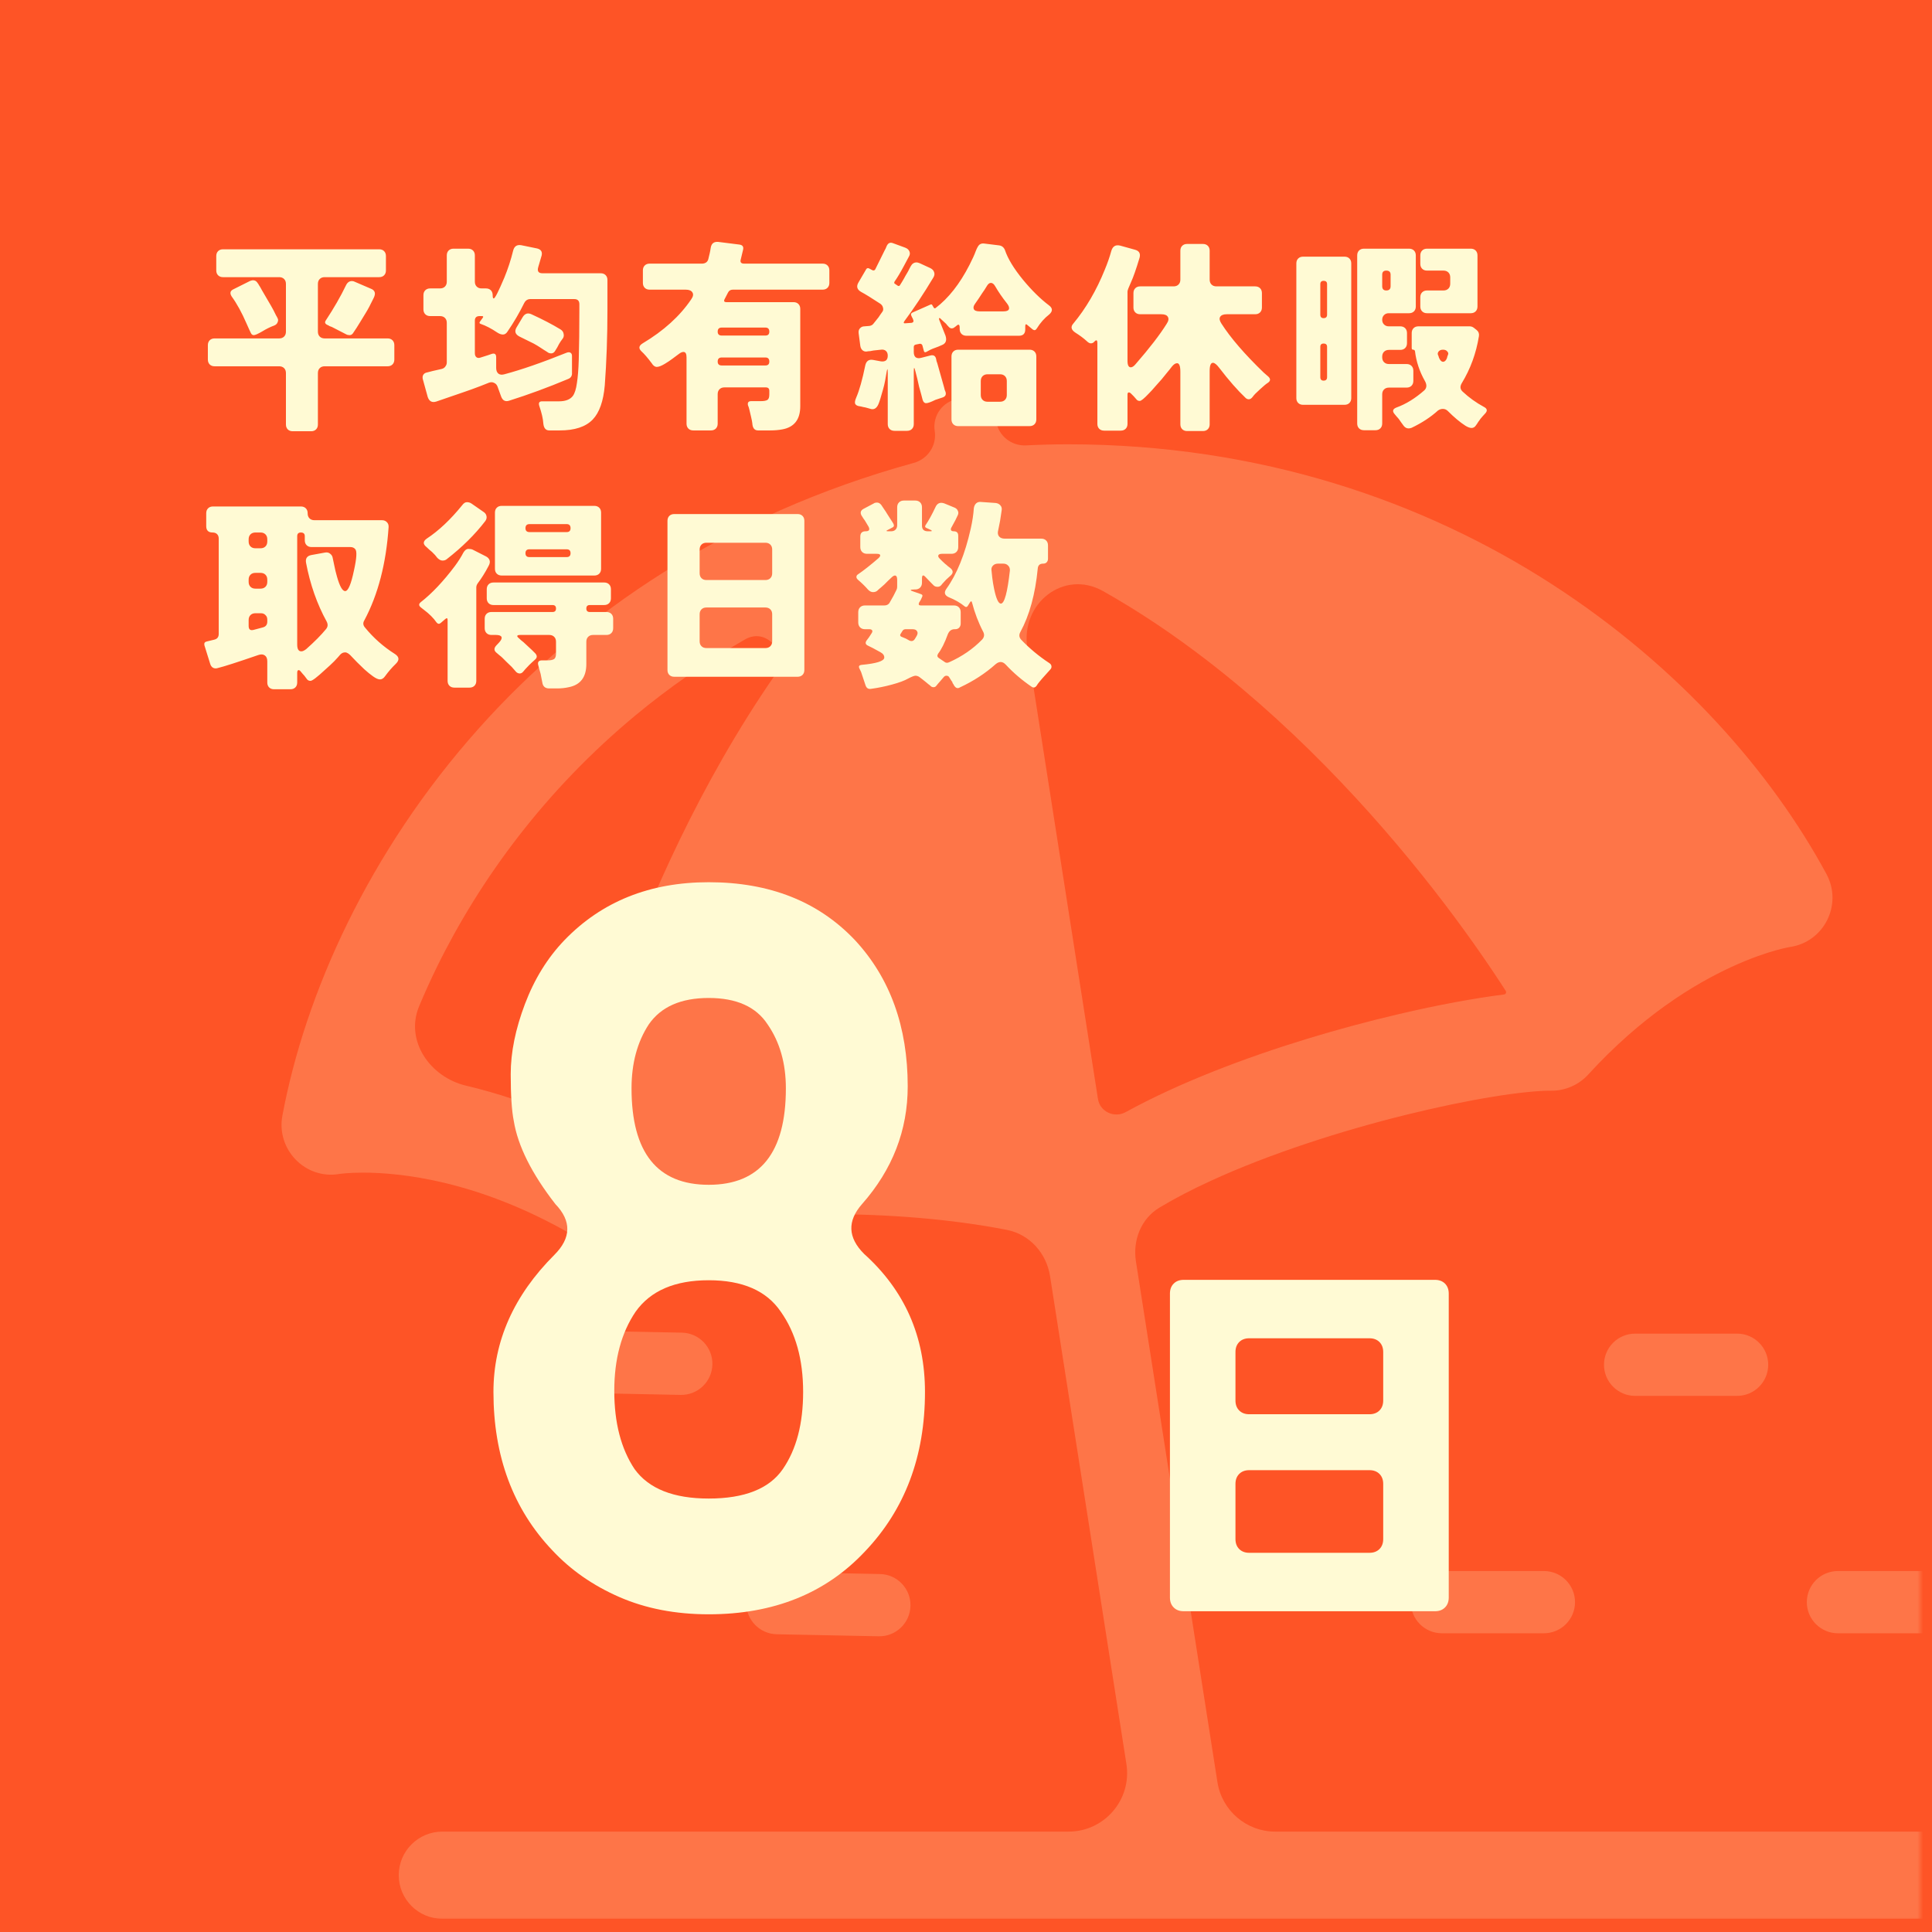
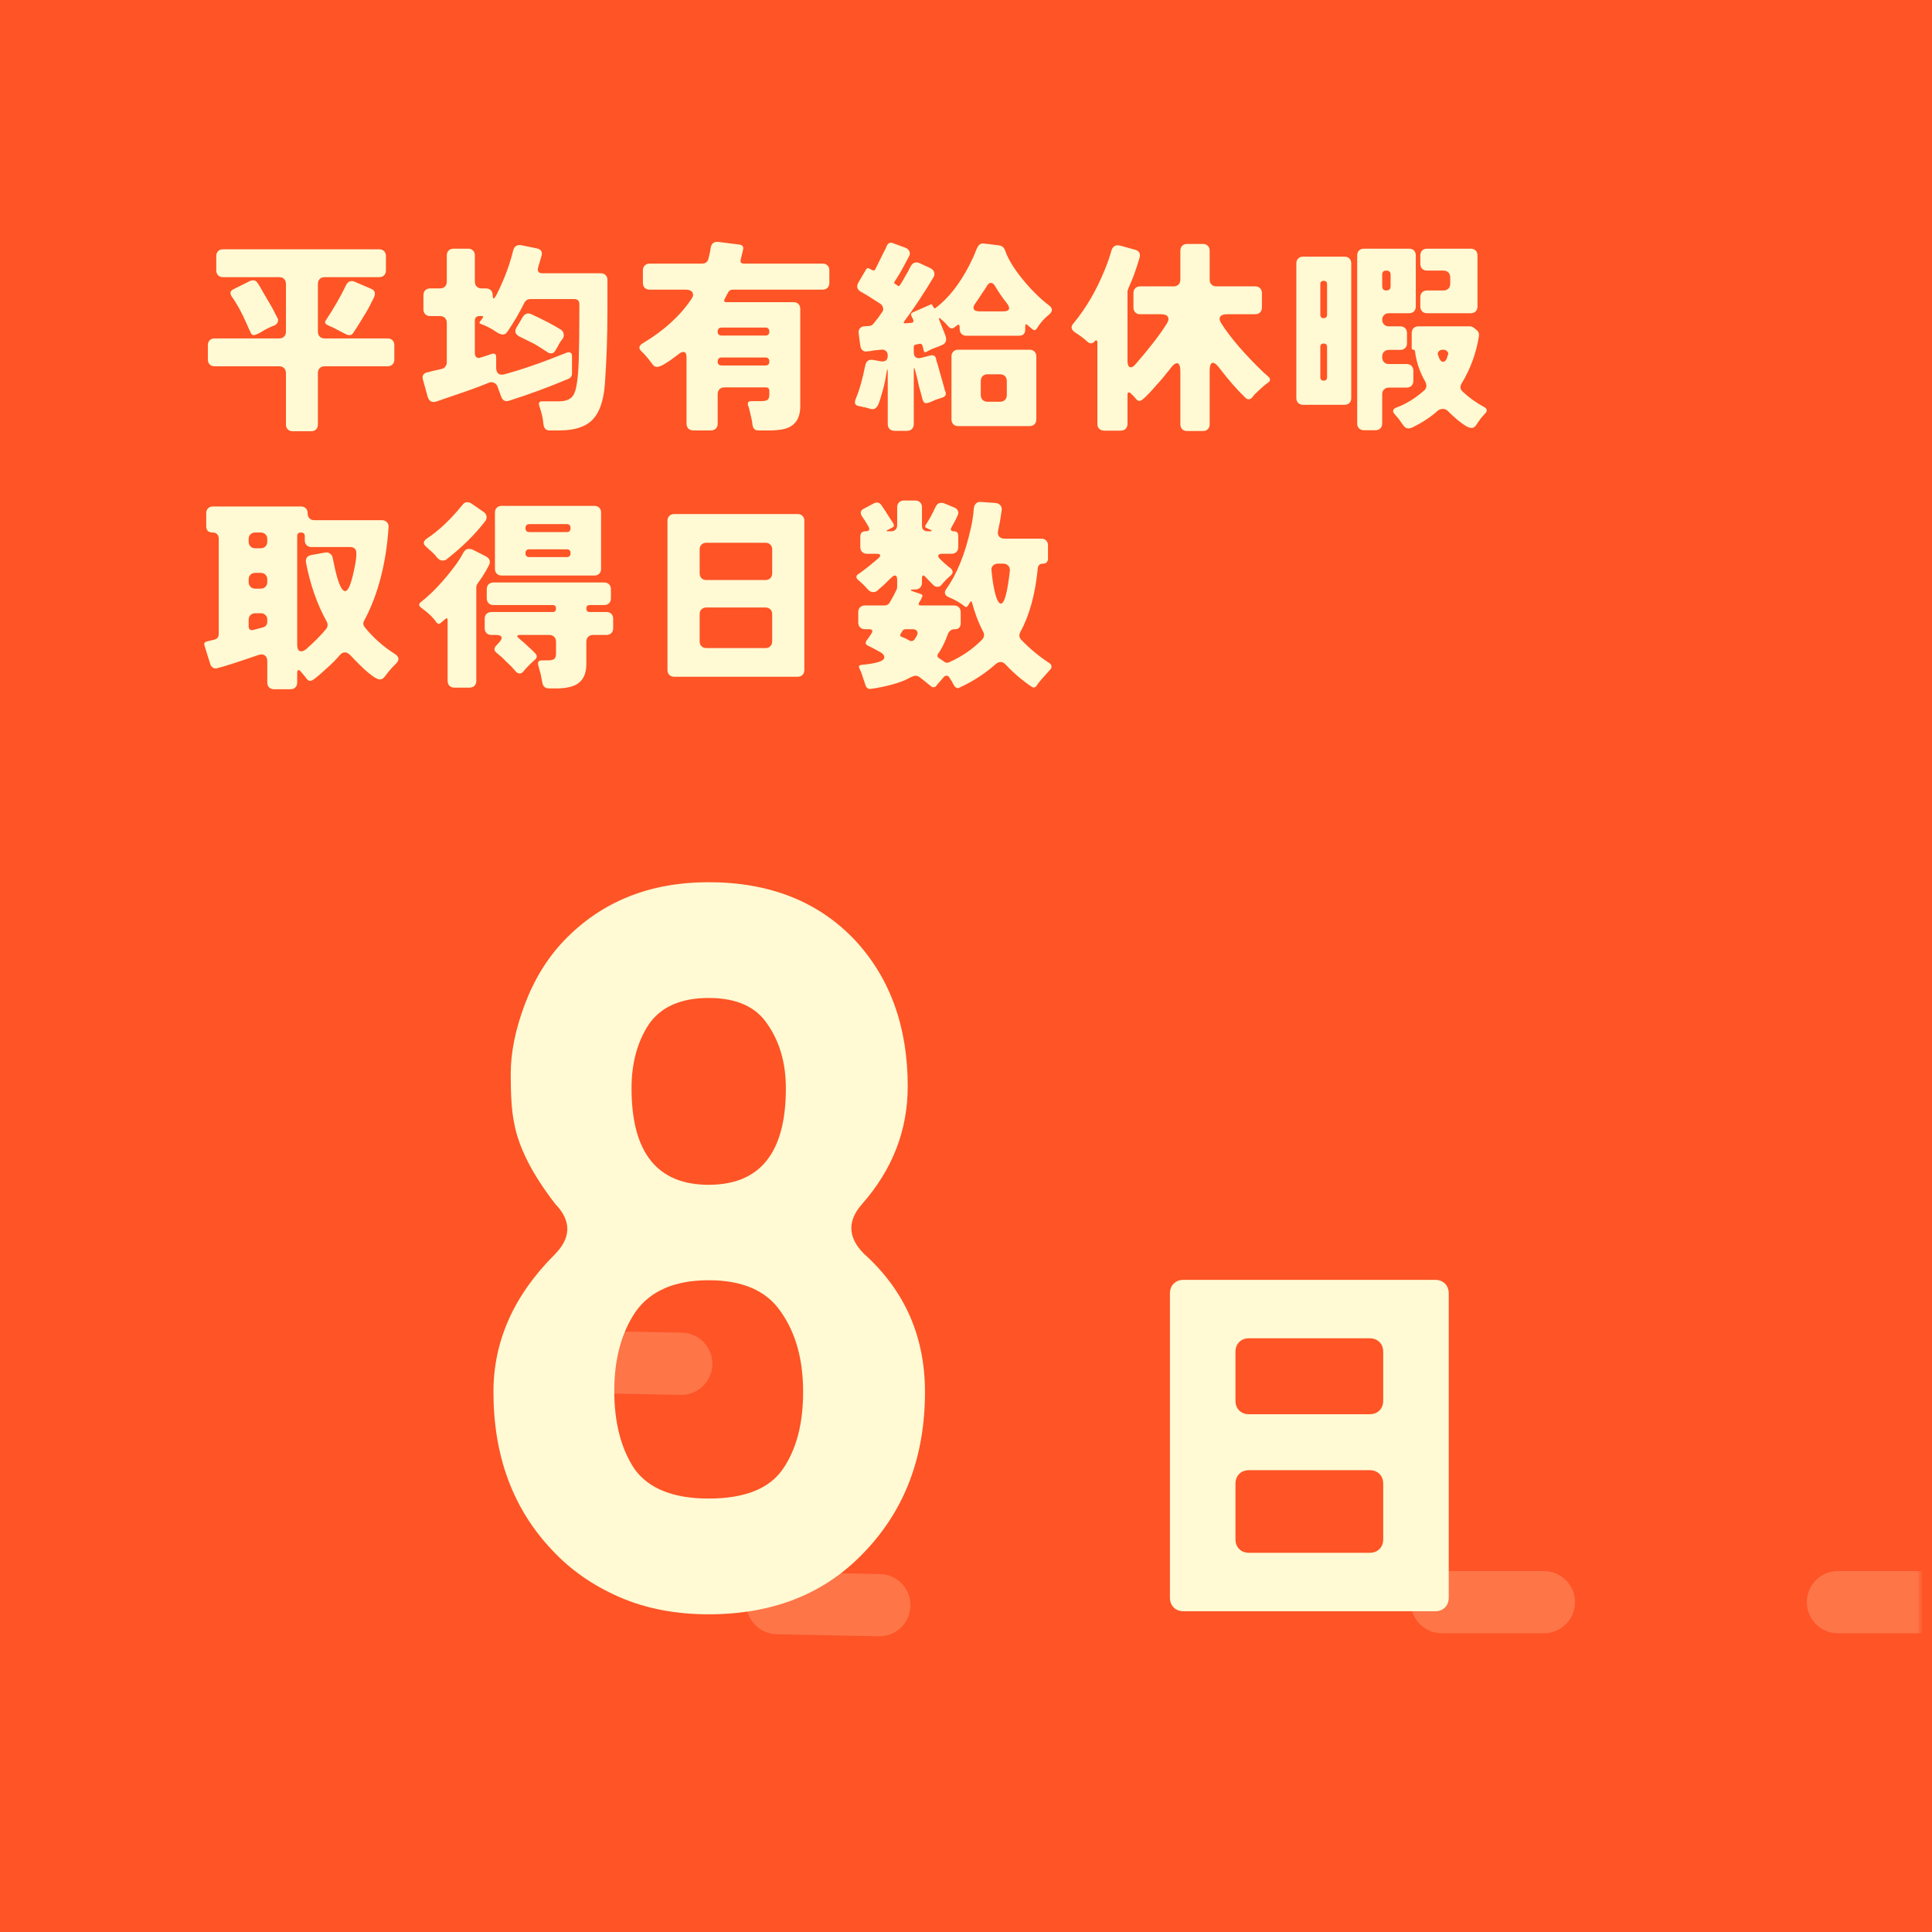
<svg xmlns="http://www.w3.org/2000/svg" width="330" height="330" viewBox="0 0 330 330" fill="none">
  <rect x="0" y="0" width="330" height="330" fill="#333333" stroke="none" />
  <rect x="1" y="1" width="328" height="328" fill="#FE5426" stroke="#FE5426" stroke-width="2" />
  <mask id="mask0_197_568" style="mask-type:alpha" maskUnits="userSpaceOnUse" x="2" y="2" width="326" height="326">
    <rect x="3" y="3" width="324" height="324" fill="#F7EBE0" stroke="#FE5426" stroke-width="2" />
  </mask>
  <g mask="url(#mask0_197_568)">
    <g opacity="0.2">
-       <path d="M194.026 215.459C193.459 211.837 194.899 208.154 198.042 206.267C200.665 204.693 203.674 203.122 206.931 201.641C216.936 197.047 229.209 193.124 240.118 190.428C245.572 189.081 250.701 188.026 255.012 187.329C259.301 186.621 262.857 186.291 264.745 186.301H264.798C267.256 186.361 269.621 185.353 271.28 183.538C280.373 173.594 289.257 168.15 295.75 165.161C298.991 163.666 301.634 162.79 303.386 162.303C304.267 162.062 304.918 161.915 305.316 161.836C305.505 161.794 305.641 161.773 305.704 161.757C311.556 160.936 314.78 154.504 311.977 149.302C302.683 132.09 286.919 113.902 265.113 99.81C243.316 85.734 215.384 75.88 182.354 75.89C180.011 75.89 177.635 75.959 175.234 76.075C172.745 76.194 170.544 74.442 170.161 71.98C169.753 69.355 167.293 67.56 164.669 67.971L163.653 68.13C161.035 68.54 159.245 70.996 159.657 73.613C160.043 76.071 158.48 78.409 156.082 79.068C123.845 87.931 99.289 104.834 81.861 124.328C72.347 134.958 64.922 146.344 59.373 157.645C53.836 168.947 50.174 180.17 48.234 190.565C47.157 196.358 52.171 201.521 57.977 200.519C58.02 200.514 59.467 200.293 62.026 200.293C68.373 200.304 81.452 201.594 97.447 210.735C99.544 211.929 102.059 212.183 104.349 211.422C105.629 210.997 107.632 210.483 110.087 210.006C117.502 208.548 129.009 207.378 141.344 207.389C151.5 207.376 162.299 208.18 171.981 210.073C175.876 210.835 178.745 214.059 179.358 217.98L192.4 301.307C193.349 307.373 188.66 312.854 182.52 312.854H75.552C71.442 312.854 68.111 316.185 68.111 320.295C68.111 324.405 71.442 327.737 75.552 327.737H328.606C332.716 327.737 336.047 324.405 336.047 320.295C336.047 316.185 332.716 312.854 328.606 312.854H217.826C212.9 312.854 208.708 309.266 207.946 304.4L194.026 215.459ZM132.302 115.402C119.622 133.783 110.789 153.749 105.042 170.017C102.157 178.156 100.059 185.368 98.644 191.021C98.502 191.558 97.921 191.843 97.417 191.612C90.97 188.655 84.962 186.707 79.618 185.444C73.426 183.981 69.136 177.742 71.59 171.871C72.522 169.64 73.54 167.391 74.645 165.135C81.977 150.194 93.127 134.964 108.576 122.162C114.217 117.489 120.429 113.134 127.251 109.22C131.079 107.025 134.814 111.774 132.302 115.402ZM192.278 189.957C190.34 191.027 187.882 189.9 187.539 187.712L175.477 110.655C174.286 103.052 181.72 97.19 188.423 100.97C194.587 104.446 200.503 108.435 206.112 112.759C222.779 125.587 236.761 141.257 246.788 154.441C250.971 159.947 254.471 165.019 257.192 169.25C257.354 169.502 257.196 169.829 256.9 169.865C251.792 170.51 245.645 171.643 238.932 173.217C228.874 175.571 217.619 178.896 207.151 183.055C201.917 185.137 196.892 187.429 192.278 189.957Z" fill="#FFFAD4" />
      <path d="M263.708 268.344H246.292C243.356 268.344 240.977 270.724 240.977 273.659C240.977 276.595 243.356 278.975 246.292 278.975H263.708C266.644 278.975 269.024 276.595 269.024 273.659C269.024 270.724 266.644 268.344 263.708 268.344Z" fill="#FFFAD4" />
      <path d="M331.351 268.344H313.935C310.999 268.344 308.619 270.724 308.619 273.659C308.619 276.595 310.999 278.975 313.935 278.975H331.351C334.287 278.975 336.667 276.595 336.667 273.659C336.667 270.724 334.287 268.344 331.351 268.344Z" fill="#FFFAD4" />
-       <path d="M296.707 227.795H279.291C276.355 227.795 273.976 230.175 273.976 233.11C273.976 236.046 276.355 238.425 279.291 238.425H296.707C299.643 238.425 302.023 236.046 302.023 233.11C302.023 230.175 299.643 227.795 296.707 227.795Z" fill="#FFFAD4" />
      <path d="M132.892 268.509C129.954 268.45 127.526 270.784 127.468 273.721C127.41 276.658 129.743 279.085 132.68 279.143L150.094 279.489C153.03 279.547 155.457 277.214 155.515 274.278C155.573 271.342 153.241 268.916 150.306 268.857L132.892 268.509Z" fill="#FFFAD4" />
      <path d="M99.06 227.283C96.125 227.225 93.698 229.557 93.64 232.493C93.582 235.428 95.915 237.855 98.85 237.913L116.262 238.258C119.195 238.317 121.621 235.987 121.682 233.053C121.743 230.116 119.41 227.686 116.472 227.628L99.06 227.283Z" fill="#FFFAD4" />
    </g>
  </g>
  <path d="M48.84 72.505V63.72C48.84 63.37 48.735 63.09 48.525 62.88C48.315 62.67 48.035 62.565 47.685 62.565H36.66C36.31 62.565 36.03 62.46 35.82 62.25C35.61 62.04 35.505 61.76 35.505 61.41V58.96C35.505 58.61 35.61 58.33 35.82 58.12C36.03 57.91 36.31 57.805 36.66 57.805H47.685C48.035 57.805 48.315 57.7 48.525 57.49C48.735 57.28 48.84 57 48.84 56.65V48.495C48.84 48.145 48.735 47.865 48.525 47.655C48.315 47.445 48.035 47.34 47.685 47.34H38.095C37.745 47.34 37.465 47.235 37.255 47.025C37.045 46.815 36.94 46.535 36.94 46.185V43.735C36.94 43.385 37.045 43.105 37.255 42.895C37.465 42.685 37.745 42.58 38.095 42.58H64.765C65.115 42.58 65.395 42.685 65.605 42.895C65.815 43.105 65.92 43.385 65.92 43.735V46.185C65.92 46.535 65.815 46.815 65.605 47.025C65.395 47.235 65.115 47.34 64.765 47.34H55.455C55.105 47.34 54.825 47.445 54.615 47.655C54.405 47.865 54.3 48.145 54.3 48.495V56.65C54.3 57 54.405 57.28 54.615 57.49C54.825 57.7 55.105 57.805 55.455 57.805H66.2C66.55 57.805 66.83 57.91 67.04 58.12C67.25 58.33 67.355 58.61 67.355 58.96V61.41C67.355 61.76 67.25 62.04 67.04 62.25C66.83 62.46 66.55 62.565 66.2 62.565H55.455C55.105 62.565 54.825 62.67 54.615 62.88C54.405 63.09 54.3 63.37 54.3 63.72V72.505C54.3 72.855 54.195 73.135 53.985 73.345C53.775 73.555 53.495 73.66 53.145 73.66H49.995C49.645 73.66 49.365 73.555 49.155 73.345C48.945 73.135 48.84 72.855 48.84 72.505ZM46.845 55.6C46.192 55.833 45.503 56.172 44.78 56.615C44.057 57.035 43.578 57.245 43.345 57.245C43.135 57.245 42.972 57.128 42.855 56.895C42.738 56.638 42.645 56.44 42.575 56.3C42.505 56.16 42.353 55.822 42.12 55.285C41.303 53.395 40.452 51.843 39.565 50.63C39.215 50.07 39.32 49.662 39.88 49.405L42.68 48.005C43.263 47.748 43.707 47.865 44.01 48.355C44.103 48.472 44.185 48.6 44.255 48.74C44.348 48.857 44.512 49.137 44.745 49.58C45.002 50 45.328 50.56 45.725 51.26C46.145 51.96 46.472 52.532 46.705 52.975C46.938 53.418 47.09 53.722 47.16 53.885C47.253 54.025 47.347 54.2 47.44 54.41C47.533 54.597 47.522 54.818 47.405 55.075C47.312 55.308 47.125 55.483 46.845 55.6ZM59.13 57.105L56.68 55.845C56.54 55.798 56.412 55.752 56.295 55.705C56.202 55.635 56.097 55.577 55.98 55.53C55.537 55.343 55.42 55.087 55.63 54.76C57.03 52.637 58.185 50.63 59.095 48.74C59.328 48.25 59.667 48.005 60.11 48.005C60.297 48.005 60.472 48.052 60.635 48.145L63.4 49.335C63.703 49.452 63.902 49.638 63.995 49.895C64.088 50.152 64.03 50.49 63.82 50.91C63.283 52.03 62.817 52.905 62.42 53.535C62.047 54.142 61.755 54.62 61.545 54.97C61.335 55.32 61.125 55.658 60.915 55.985L60.355 56.825C60.192 57.105 59.982 57.245 59.725 57.245C59.492 57.245 59.293 57.198 59.13 57.105ZM93.815 73.52C93.208 73.52 92.87 73.112 92.8 72.295C92.753 71.525 92.52 70.522 92.1 69.285C91.96 68.795 92.123 68.55 92.59 68.55H95.46C96.58 68.55 97.373 68.247 97.84 67.64C98.167 67.197 98.4 66.462 98.54 65.435C98.703 64.385 98.808 63.067 98.855 61.48C98.925 59.1 98.96 56.23 98.96 52.87V51.96C98.96 51.377 98.668 51.085 98.085 51.085H90.595C90.128 51.085 89.778 51.307 89.545 51.75C88.705 53.453 87.748 55.087 86.675 56.65C86.465 56.977 86.208 57.14 85.905 57.14C85.602 57.14 85.275 57.023 84.925 56.79C83.922 56.113 82.977 55.623 82.09 55.32C81.88 55.25 81.845 55.122 81.985 54.935L82.44 54.305C82.603 54.095 82.557 53.99 82.3 53.99H81.915C81.378 53.99 81.11 54.247 81.11 54.76V60.325C81.11 60.652 81.203 60.885 81.39 61.025C81.577 61.165 81.822 61.177 82.125 61.06C83.105 60.757 83.712 60.558 83.945 60.465C84.482 60.278 84.75 60.465 84.75 61.025V62.845C84.75 63.288 84.878 63.615 85.135 63.825C85.392 64.012 85.73 64.047 86.15 63.93C89.043 63.16 92.578 61.935 96.755 60.255C97.058 60.138 97.292 60.138 97.455 60.255C97.642 60.372 97.723 60.593 97.7 60.92V62.845C97.7 63.102 97.7 63.358 97.7 63.615C97.747 64.175 97.525 64.548 97.035 64.735C93.582 66.182 90.222 67.418 86.955 68.445C86.302 68.655 85.847 68.41 85.59 67.71L84.995 66.065C84.878 65.738 84.68 65.517 84.4 65.4C84.143 65.26 83.852 65.248 83.525 65.365L82.02 65.96C81.53 66.147 81.028 66.333 80.515 66.52C80.025 66.683 79.523 66.858 79.01 67.045C76.397 67.955 74.903 68.468 74.53 68.585C73.807 68.818 73.317 68.562 73.06 67.815L72.22 64.77C72.15 64.49 72.173 64.245 72.29 64.035C72.43 63.802 72.652 63.662 72.955 63.615L73.9 63.37C74.157 63.323 74.413 63.265 74.67 63.195C74.927 63.125 75.183 63.067 75.44 63.02C75.72 62.95 75.93 62.81 76.07 62.6C76.233 62.39 76.315 62.157 76.315 61.9V55.145C76.315 54.795 76.21 54.515 76 54.305C75.79 54.095 75.51 53.99 75.16 53.99H73.48C73.13 53.99 72.85 53.885 72.64 53.675C72.43 53.465 72.325 53.185 72.325 52.835V50.42C72.325 50.07 72.43 49.79 72.64 49.58C72.85 49.37 73.13 49.265 73.48 49.265H75.16C75.51 49.265 75.79 49.16 76 48.95C76.21 48.74 76.315 48.46 76.315 48.11V43.63C76.315 43.28 76.42 43 76.63 42.79C76.84 42.58 77.12 42.475 77.47 42.475H79.955C80.305 42.475 80.585 42.58 80.795 42.79C81.005 43 81.11 43.28 81.11 43.63V48.11C81.11 48.46 81.215 48.74 81.425 48.95C81.635 49.16 81.915 49.265 82.265 49.265H83C83.35 49.265 83.63 49.37 83.84 49.58C84.05 49.79 84.155 50.082 84.155 50.455C84.155 50.805 84.213 50.98 84.33 50.98C84.54 50.98 85.147 49.79 86.15 47.41C86.757 45.94 87.258 44.4 87.655 42.79C87.842 42.067 88.297 41.763 89.02 41.88L91.75 42.44C92.403 42.603 92.66 43 92.52 43.63L91.925 45.66C91.738 46.337 91.983 46.675 92.66 46.675H102.6C102.95 46.675 103.23 46.78 103.44 46.99C103.65 47.2 103.755 47.48 103.755 47.83V52.87C103.755 57.467 103.603 61.783 103.3 65.82C103.067 68.527 102.378 70.475 101.235 71.665C100.045 72.902 98.167 73.52 95.6 73.52H93.815ZM93.465 60.115C93.278 59.998 93.092 59.882 92.905 59.765C92.742 59.648 92.508 59.497 92.205 59.31C91.925 59.123 91.575 58.913 91.155 58.68C90.268 58.237 89.463 57.84 88.74 57.49C88.017 57.117 87.842 56.603 88.215 55.95L89.3 54.13C89.673 53.547 90.163 53.395 90.77 53.675C92.707 54.562 94.363 55.425 95.74 56.265C96.043 56.452 96.218 56.697 96.265 57C96.335 57.28 96.3 57.537 96.16 57.77C95.857 58.167 95.635 58.493 95.495 58.75C95.378 58.983 95.273 59.182 95.18 59.345C95.087 59.485 94.993 59.637 94.9 59.8C94.713 60.173 94.468 60.36 94.165 60.36C93.885 60.36 93.652 60.278 93.465 60.115ZM117.265 72.365V61.025C117.265 60.418 117.09 60.115 116.74 60.115C116.53 60.115 116.297 60.208 116.04 60.395C115.433 60.862 115.025 61.165 114.815 61.305C114.628 61.422 114.43 61.562 114.22 61.725C114.01 61.865 113.788 62.005 113.555 62.145C112.972 62.495 112.517 62.67 112.19 62.67C111.863 62.67 111.572 62.46 111.315 62.04C110.638 61.13 110.043 60.442 109.53 59.975C109.04 59.485 109.122 59.042 109.775 58.645C113.368 56.498 116.133 53.99 118.07 51.12C118.397 50.653 118.467 50.268 118.28 49.965C118.093 49.638 117.708 49.475 117.125 49.475H110.965C110.615 49.475 110.335 49.37 110.125 49.16C109.915 48.95 109.81 48.67 109.81 48.32V46.185C109.81 45.835 109.915 45.555 110.125 45.345C110.335 45.135 110.615 45.03 110.965 45.03H119.925C120.182 45.03 120.415 44.96 120.625 44.82C120.835 44.657 120.963 44.435 121.01 44.155C121.08 43.875 121.15 43.583 121.22 43.28C121.29 42.977 121.348 42.662 121.395 42.335C121.512 41.588 121.943 41.25 122.69 41.32L126.295 41.775C126.832 41.845 127.042 42.137 126.925 42.65L126.54 44.26C126.377 44.773 126.563 45.03 127.1 45.03H140.505C140.855 45.03 141.135 45.135 141.345 45.345C141.555 45.555 141.66 45.835 141.66 46.185V48.32C141.66 48.67 141.555 48.95 141.345 49.16C141.135 49.37 140.855 49.475 140.505 49.475H125.175C124.778 49.475 124.498 49.65 124.335 50L123.775 51.085C123.588 51.435 123.693 51.61 124.09 51.61H135.535C135.885 51.61 136.165 51.715 136.375 51.925C136.585 52.135 136.69 52.415 136.69 52.765V69.39C136.69 71.653 135.663 72.972 133.61 73.345C132.98 73.462 132.292 73.52 131.545 73.52H129.48C128.873 73.52 128.547 73.112 128.5 72.295C128.477 72.062 128.407 71.7 128.29 71.21L128.01 70.02C127.94 69.693 127.858 69.437 127.765 69.25C127.648 68.76 127.835 68.515 128.325 68.515H130.005C130.495 68.515 130.857 68.445 131.09 68.305C131.3 68.165 131.405 67.85 131.405 67.36V66.765C131.405 66.368 131.207 66.17 130.81 66.17H123.74C123.39 66.17 123.11 66.275 122.9 66.485C122.69 66.695 122.585 66.975 122.585 67.325V72.365C122.585 72.715 122.48 72.995 122.27 73.205C122.06 73.415 121.78 73.52 121.43 73.52H118.42C118.07 73.52 117.79 73.415 117.58 73.205C117.37 72.995 117.265 72.715 117.265 72.365ZM123.285 57.315H130.74C131.183 57.315 131.405 57.093 131.405 56.65C131.405 56.183 131.183 55.95 130.74 55.95H123.285C122.818 55.95 122.585 56.183 122.585 56.65C122.585 57.093 122.818 57.315 123.285 57.315ZM123.285 62.425H130.74C131.183 62.425 131.405 62.203 131.405 61.76C131.405 61.293 131.183 61.06 130.74 61.06H123.285C122.818 61.06 122.585 61.293 122.585 61.76C122.585 62.203 122.818 62.425 123.285 62.425ZM151.635 72.435V63.79C151.635 62.95 151.577 62.833 151.46 63.44C151.367 64.023 151.273 64.56 151.18 65.05C151.087 65.54 150.97 66.03 150.83 66.52C150.48 67.803 150.212 68.655 150.025 69.075C149.698 69.798 149.22 70.043 148.59 69.81C148.427 69.763 148.263 69.717 148.1 69.67C147.96 69.623 147.75 69.577 147.47 69.53C147.213 69.46 146.933 69.402 146.63 69.355C146.35 69.285 146.163 69.157 146.07 68.97C145.977 68.76 146.035 68.41 146.245 67.92C146.782 66.683 147.295 64.863 147.785 62.46C147.948 61.667 148.403 61.34 149.15 61.48L150.48 61.725C151.25 61.818 151.635 61.492 151.635 60.745C151.635 60.395 151.53 60.127 151.32 59.94C151.11 59.753 150.83 59.683 150.48 59.73L149.185 59.87C148.998 59.917 148.812 59.952 148.625 59.975C148.462 59.975 148.252 59.998 147.995 60.045C147.762 60.068 147.54 59.998 147.33 59.835C147.12 59.648 146.992 59.392 146.945 59.065L146.665 56.93C146.618 56.58 146.688 56.3 146.875 56.09C147.085 55.857 147.342 55.74 147.645 55.74C147.948 55.717 148.24 55.693 148.52 55.67C148.823 55.623 149.057 55.483 149.22 55.25L150.06 54.2C150.153 54.06 150.247 53.92 150.34 53.78C150.433 53.64 150.55 53.477 150.69 53.29C150.853 53.08 150.9 52.847 150.83 52.59C150.783 52.31 150.632 52.077 150.375 51.89C148.882 50.91 147.785 50.233 147.085 49.86C146.385 49.463 146.233 48.927 146.63 48.25L147.96 45.975C148.053 45.812 148.205 45.765 148.415 45.835L149.01 46.15C149.22 46.243 149.383 46.197 149.5 46.01L151.11 42.755C151.227 42.568 151.332 42.347 151.425 42.09C151.658 41.53 152.02 41.343 152.51 41.53L154.61 42.3C154.983 42.44 155.228 42.662 155.345 42.965C155.462 43.245 155.427 43.537 155.24 43.84C155.007 44.26 154.727 44.785 154.4 45.415C153.817 46.512 153.28 47.41 152.79 48.11C152.697 48.297 152.732 48.425 152.895 48.495L153.35 48.81C153.513 48.88 153.63 48.857 153.7 48.74C153.957 48.343 154.19 47.958 154.4 47.585C154.61 47.188 154.797 46.862 154.96 46.605C155.123 46.325 155.24 46.103 155.31 45.94L155.555 45.485C155.788 45.042 156.127 44.82 156.57 44.82C156.687 44.82 156.862 44.867 157.095 44.96L158.915 45.8C159.242 45.963 159.452 46.185 159.545 46.465C159.662 46.745 159.627 47.048 159.44 47.375C157.76 50.175 156.103 52.672 154.47 54.865C154.283 55.145 154.353 55.262 154.68 55.215L155.695 55.145C155.975 55.098 156.08 54.947 156.01 54.69L155.87 54.34C155.87 54.317 155.858 54.305 155.835 54.305V54.27L155.8 54.235L155.66 53.92C155.543 53.687 155.602 53.512 155.835 53.395L158.915 52.03C159.055 51.96 159.16 51.983 159.23 52.1L159.475 52.52C159.545 52.66 159.65 52.695 159.79 52.625C162.007 50.945 163.943 48.483 165.6 45.24C166.09 44.283 166.44 43.513 166.65 42.93C166.883 42.323 167.105 41.938 167.315 41.775C167.548 41.612 167.817 41.553 168.12 41.6L170.675 41.915C171.142 41.985 171.468 42.253 171.655 42.72C172.145 44.19 173.183 45.893 174.77 47.83C176.24 49.603 177.698 51.038 179.145 52.135C179.822 52.625 179.845 53.15 179.215 53.71C178.398 54.34 177.687 55.145 177.08 56.125C176.893 56.428 176.66 56.475 176.38 56.265L175.54 55.565C175.26 55.285 175.12 55.343 175.12 55.74V56.265C175.12 56.988 174.758 57.35 174.035 57.35H165.075C164.725 57.35 164.445 57.245 164.235 57.035C164.025 56.825 163.92 56.545 163.92 56.195V55.985C163.92 55.635 163.85 55.46 163.71 55.46C163.593 55.46 163.43 55.565 163.22 55.775L163.15 55.81C162.963 55.997 162.765 56.09 162.555 56.09C162.368 56.09 162.182 55.985 161.995 55.775C161.972 55.705 161.925 55.658 161.855 55.635L161.61 55.32C161.4 55.11 161.237 54.958 161.12 54.865C161.027 54.772 160.898 54.655 160.735 54.515C160.595 54.352 160.49 54.293 160.42 54.34C160.35 54.387 160.397 54.597 160.56 54.97C161.027 56.113 161.342 56.907 161.505 57.35C161.762 58.167 161.54 58.703 160.84 58.96C160.49 59.123 160.082 59.287 159.615 59.45C159.148 59.613 158.682 59.835 158.215 60.115C157.982 60.232 157.842 60.162 157.795 59.905L157.55 58.995C157.48 58.808 157.34 58.715 157.13 58.715L156.43 58.855C156.197 58.902 156.08 59.042 156.08 59.275V60.15C156.08 60.547 156.185 60.838 156.395 61.025C156.628 61.188 156.932 61.223 157.305 61.13L158.95 60.71C159.463 60.593 159.778 60.792 159.895 61.305C159.918 61.538 159.988 61.795 160.105 62.075L161.26 66.17C161.307 66.31 161.342 66.45 161.365 66.59C161.412 66.707 161.458 66.823 161.505 66.94C161.645 67.407 161.482 67.722 161.015 67.885L159.755 68.305C159.008 68.678 158.483 68.865 158.18 68.865C157.9 68.865 157.702 68.667 157.585 68.27L157.34 67.325C157.223 66.928 157.107 66.508 156.99 66.065C156.897 65.598 156.792 65.132 156.675 64.665L156.36 63.44C156.173 62.647 156.08 62.658 156.08 63.475V72.435C156.08 72.785 155.975 73.065 155.765 73.275C155.555 73.485 155.275 73.59 154.925 73.59H152.79C152.44 73.59 152.16 73.485 151.95 73.275C151.74 73.065 151.635 72.785 151.635 72.435ZM167.35 53.185H171.375C171.912 53.185 172.227 53.068 172.32 52.835C172.437 52.578 172.32 52.228 171.97 51.785C171.223 50.852 170.558 49.883 169.975 48.88C169.765 48.507 169.52 48.32 169.24 48.32C168.983 48.32 168.738 48.53 168.505 48.95C168.272 49.347 168.027 49.72 167.77 50.07C167.537 50.42 167.338 50.723 167.175 50.98C167.012 51.213 166.802 51.517 166.545 51.89C166.288 52.24 166.218 52.543 166.335 52.8C166.452 53.057 166.79 53.185 167.35 53.185ZM162.52 71.63V60.885C162.52 60.535 162.625 60.255 162.835 60.045C163.045 59.835 163.325 59.73 163.675 59.73H175.855C176.205 59.73 176.485 59.835 176.695 60.045C176.905 60.255 177.01 60.535 177.01 60.885V71.63C177.01 71.98 176.905 72.26 176.695 72.47C176.485 72.68 176.205 72.785 175.855 72.785H163.675C163.325 72.785 163.045 72.68 162.835 72.47C162.625 72.26 162.52 71.98 162.52 71.63ZM168.68 68.62H170.815C171.165 68.62 171.445 68.515 171.655 68.305C171.865 68.095 171.97 67.815 171.97 67.465V65.085C171.97 64.735 171.865 64.455 171.655 64.245C171.445 64.035 171.165 63.93 170.815 63.93H168.68C168.33 63.93 168.05 64.035 167.84 64.245C167.63 64.455 167.525 64.735 167.525 65.085V67.465C167.525 67.815 167.63 68.095 167.84 68.305C168.05 68.515 168.33 68.62 168.68 68.62ZM201.615 72.47V63.51C201.615 62.53 201.428 62.04 201.055 62.04C200.775 62.04 200.483 62.227 200.18 62.6C199.9 62.973 199.62 63.323 199.34 63.65C199.083 63.977 198.78 64.35 198.43 64.77C198.08 65.167 197.707 65.587 197.31 66.03C196.937 66.473 196.575 66.87 196.225 67.22C195.432 68.06 194.918 68.48 194.685 68.48C194.452 68.48 194.277 68.41 194.16 68.27C193.973 68.037 193.81 67.85 193.67 67.71L193.145 67.185C192.982 67.045 192.842 66.998 192.725 67.045C192.632 67.092 192.585 67.22 192.585 67.43V72.4C192.585 72.75 192.48 73.03 192.27 73.24C192.06 73.45 191.78 73.555 191.43 73.555H188.595C188.245 73.555 187.965 73.45 187.755 73.24C187.545 73.03 187.44 72.75 187.44 72.4V58.61C187.44 58.05 187.253 57.98 186.88 58.4C186.74 58.563 186.553 58.645 186.32 58.645C186.11 58.645 185.877 58.517 185.62 58.26C185.083 57.77 184.442 57.292 183.695 56.825C182.948 56.335 182.832 55.81 183.345 55.25C185.492 52.66 187.277 49.603 188.7 46.08C189.167 44.96 189.54 43.887 189.82 42.86C190.053 42.067 190.555 41.763 191.325 41.95L193.845 42.65C194.568 42.837 194.837 43.292 194.65 44.015C194.067 45.952 193.577 47.352 193.18 48.215C192.783 49.078 192.585 49.603 192.585 49.79V61.62C192.585 62.367 192.772 62.74 193.145 62.74C193.402 62.74 193.682 62.553 193.985 62.18C196.342 59.473 198.103 57.187 199.27 55.32C199.597 54.83 199.667 54.433 199.48 54.13C199.317 53.827 198.943 53.675 198.36 53.675H194.755C194.405 53.675 194.125 53.57 193.915 53.36C193.705 53.15 193.6 52.87 193.6 52.52V50.07C193.6 49.72 193.705 49.44 193.915 49.23C194.125 49.02 194.405 48.915 194.755 48.915H200.46C200.81 48.915 201.09 48.81 201.3 48.6C201.51 48.39 201.615 48.11 201.615 47.76V42.825C201.615 42.475 201.72 42.195 201.93 41.985C202.14 41.775 202.42 41.67 202.77 41.67H205.465C205.815 41.67 206.095 41.775 206.305 41.985C206.515 42.195 206.62 42.475 206.62 42.825V47.76C206.62 48.11 206.725 48.39 206.935 48.6C207.145 48.81 207.425 48.915 207.775 48.915H214.39C214.74 48.915 215.02 49.02 215.23 49.23C215.44 49.44 215.545 49.72 215.545 50.07V52.52C215.545 52.87 215.44 53.15 215.23 53.36C215.02 53.57 214.74 53.675 214.39 53.675H209.525C208.965 53.675 208.592 53.827 208.405 54.13C208.242 54.41 208.312 54.783 208.615 55.25C210.178 57.7 212.593 60.5 215.86 63.65C216.14 63.907 216.408 64.14 216.665 64.35C217.038 64.723 217.015 65.062 216.595 65.365C216.315 65.528 215.86 65.902 215.23 66.485C214.6 67.045 214.18 67.477 213.97 67.78C213.76 68.06 213.538 68.2 213.305 68.2C213.095 68.2 212.908 68.118 212.745 67.955C211.368 66.648 209.875 64.945 208.265 62.845C207.822 62.262 207.46 61.97 207.18 61.97C206.807 61.97 206.62 62.437 206.62 63.37V72.47C206.62 72.82 206.515 73.1 206.305 73.31C206.095 73.52 205.815 73.625 205.465 73.625H202.77C202.42 73.625 202.14 73.52 201.93 73.31C201.72 73.1 201.615 72.82 201.615 72.47ZM231.82 72.33V43.63C231.82 43.28 231.925 43 232.135 42.79C232.345 42.58 232.625 42.475 232.975 42.475H240.675C241.025 42.475 241.305 42.58 241.515 42.79C241.725 43 241.83 43.28 241.83 43.63V52.345C241.83 52.695 241.725 52.975 241.515 53.185C241.305 53.395 241.025 53.5 240.675 53.5H237.21C236.883 53.5 236.615 53.605 236.405 53.815C236.195 54.025 236.09 54.293 236.09 54.62C236.09 54.947 236.195 55.215 236.405 55.425C236.615 55.635 236.883 55.74 237.21 55.74H239.17C239.52 55.74 239.8 55.845 240.01 56.055C240.22 56.265 240.325 56.545 240.325 56.895V58.61C240.325 58.96 240.22 59.24 240.01 59.45C239.8 59.66 239.52 59.765 239.17 59.765H237.245C236.895 59.765 236.615 59.87 236.405 60.08C236.195 60.29 236.09 60.57 236.09 60.92V61.025C236.09 61.375 236.195 61.655 236.405 61.865C236.615 62.075 236.895 62.18 237.245 62.18H240.255C240.605 62.18 240.885 62.285 241.095 62.495C241.305 62.705 241.41 62.985 241.41 63.335V65.05C241.41 65.4 241.305 65.68 241.095 65.89C240.885 66.1 240.605 66.205 240.255 66.205H237.245C236.895 66.205 236.615 66.31 236.405 66.52C236.195 66.73 236.09 67.01 236.09 67.36V72.33C236.09 72.68 235.985 72.96 235.775 73.17C235.565 73.38 235.285 73.485 234.935 73.485H232.975C232.625 73.485 232.345 73.38 232.135 73.17C231.925 72.96 231.82 72.68 231.82 72.33ZM242.6 52.345V50.77C242.6 50.42 242.705 50.14 242.915 49.93C243.125 49.72 243.405 49.615 243.755 49.615H246.555C246.905 49.615 247.185 49.51 247.395 49.3C247.605 49.09 247.71 48.81 247.71 48.46V47.375C247.71 47.025 247.605 46.745 247.395 46.535C247.185 46.325 246.905 46.22 246.555 46.22H243.755C243.405 46.22 243.125 46.115 242.915 45.905C242.705 45.695 242.6 45.415 242.6 45.065V43.63C242.6 43.28 242.705 43 242.915 42.79C243.125 42.58 243.405 42.475 243.755 42.475H251.21C251.56 42.475 251.84 42.58 252.05 42.79C252.26 43 252.365 43.28 252.365 43.63V52.345C252.365 52.695 252.26 52.975 252.05 53.185C251.84 53.395 251.56 53.5 251.21 53.5H243.755C243.405 53.5 243.125 53.395 242.915 53.185C242.705 52.975 242.6 52.695 242.6 52.345ZM221.425 67.99V44.995C221.425 44.645 221.53 44.365 221.74 44.155C221.95 43.945 222.23 43.84 222.58 43.84H229.65C230 43.84 230.28 43.945 230.49 44.155C230.7 44.365 230.805 44.645 230.805 44.995V67.99C230.805 68.34 230.7 68.62 230.49 68.83C230.28 69.04 230 69.145 229.65 69.145H222.58C222.23 69.145 221.95 69.04 221.74 68.83C221.53 68.62 221.425 68.34 221.425 67.99ZM236.09 48.88C236.09 49.37 236.323 49.615 236.79 49.615C237.28 49.615 237.525 49.37 237.525 48.88V46.92C237.525 46.453 237.28 46.22 236.79 46.22C236.323 46.22 236.09 46.453 236.09 46.92V48.88ZM225.52 53.745C225.52 54.142 225.707 54.34 226.08 54.34C226.477 54.34 226.675 54.142 226.675 53.745V48.53C226.675 48.157 226.477 47.97 226.08 47.97C225.707 47.97 225.52 48.157 225.52 48.53V53.745ZM241.13 73.065C240.523 73.298 240.045 73.158 239.695 72.645C239.555 72.435 239.427 72.26 239.31 72.12C239.217 71.98 239.112 71.828 238.995 71.665C238.878 71.502 238.75 71.35 238.61 71.21C238.493 71.07 238.377 70.93 238.26 70.79C237.77 70.253 237.863 69.857 238.54 69.6C240.15 69.017 241.737 68.037 243.3 66.66C243.72 66.24 243.743 65.703 243.37 65.05C242.46 63.44 241.9 61.748 241.69 59.975C241.643 59.812 241.538 59.73 241.375 59.73C241.212 59.73 241.13 59.637 241.13 59.45V56.895C241.13 56.545 241.235 56.265 241.445 56.055C241.655 55.845 241.935 55.74 242.285 55.74H251C251.28 55.74 251.525 55.822 251.735 55.985L252.225 56.37C252.552 56.65 252.68 57 252.61 57.42C252.143 60.337 251.163 63.02 249.67 65.47C249.343 66.03 249.402 66.508 249.845 66.905C250.918 67.908 252.12 68.772 253.45 69.495C254.057 69.798 254.115 70.195 253.625 70.685C253.508 70.825 253.38 70.965 253.24 71.105C253.123 71.245 252.995 71.397 252.855 71.56C252.738 71.747 252.622 71.91 252.505 72.05C252.412 72.213 252.272 72.423 252.085 72.68C251.898 72.96 251.653 73.1 251.35 73.1C251.07 73.1 250.72 72.972 250.3 72.715C249.39 72.132 248.387 71.292 247.29 70.195C247.057 69.962 246.777 69.845 246.45 69.845C246.147 69.845 245.867 69.938 245.61 70.125C244.373 71.245 242.88 72.225 241.13 73.065ZM225.52 64.42C225.52 64.817 225.707 65.015 226.08 65.015C226.477 65.015 226.675 64.817 226.675 64.42V59.24C226.675 58.867 226.477 58.68 226.08 58.68C225.707 58.68 225.52 58.867 225.52 59.24V64.42ZM247.15 61.165C247.173 61.118 247.185 61.06 247.185 60.99C247.208 60.92 247.255 60.792 247.325 60.605C247.418 60.418 247.383 60.232 247.22 60.045C247.057 59.835 246.812 59.73 246.485 59.73C246.158 59.73 245.913 59.823 245.75 60.01C245.587 60.197 245.54 60.395 245.61 60.605C245.703 60.792 245.75 60.92 245.75 60.99C245.773 61.06 245.797 61.118 245.82 61.165C246.007 61.585 246.228 61.795 246.485 61.795C246.765 61.795 246.987 61.585 247.15 61.165ZM45.655 116.575V112.97C45.655 112.48 45.515 112.142 45.235 111.955C44.955 111.745 44.582 111.722 44.115 111.885C40.522 113.122 38.235 113.857 37.255 114.09C36.928 114.207 36.637 114.195 36.38 114.055C36.147 113.915 35.983 113.682 35.89 113.355L34.91 110.205C34.84 109.855 34.968 109.645 35.295 109.575L36.59 109.26C37.103 109.143 37.36 108.817 37.36 108.28V92.005C37.36 91.678 37.267 91.422 37.08 91.235C36.893 91.048 36.637 90.955 36.31 90.955C35.587 90.955 35.225 90.593 35.225 89.87V87.665C35.225 87.315 35.33 87.035 35.54 86.825C35.75 86.615 36.03 86.51 36.38 86.51H51.395C51.745 86.51 52.025 86.615 52.235 86.825C52.445 87.035 52.55 87.315 52.55 87.665V87.7C52.55 88.05 52.655 88.33 52.865 88.54C53.075 88.75 53.355 88.855 53.705 88.855H65.255C65.605 88.855 65.885 88.972 66.095 89.205C66.305 89.415 66.398 89.695 66.375 90.045C65.955 96.252 64.578 101.548 62.245 105.935C61.965 106.378 62 106.798 62.35 107.195C63.797 108.968 65.5 110.473 67.46 111.71C68.207 112.2 68.253 112.76 67.6 113.39C66.947 114.02 66.34 114.72 65.78 115.49C65.523 115.863 65.232 116.05 64.905 116.05C64.602 116.05 64.205 115.875 63.715 115.525C63.225 115.175 62.723 114.767 62.21 114.3C61.277 113.413 60.577 112.713 60.11 112.2C59.667 111.687 59.282 111.43 58.955 111.43C58.628 111.43 58.348 111.558 58.115 111.815C57.905 112.072 57.567 112.445 57.1 112.935C56.633 113.402 56.12 113.88 55.56 114.37C54.183 115.653 53.343 116.295 53.04 116.295C52.76 116.295 52.55 116.19 52.41 115.98L51.99 115.42C51.873 115.303 51.768 115.187 51.675 115.07C51.582 114.953 51.465 114.813 51.325 114.65C51.185 114.487 51.057 114.428 50.94 114.475C50.823 114.522 50.765 114.673 50.765 114.93V116.575C50.765 116.925 50.66 117.205 50.45 117.415C50.24 117.625 49.96 117.73 49.61 117.73H46.81C46.46 117.73 46.18 117.625 45.97 117.415C45.76 117.205 45.655 116.925 45.655 116.575ZM52.305 110.87C53.728 109.61 54.86 108.467 55.7 107.44C56.003 107.067 56.038 106.647 55.805 106.18C54.148 103.17 52.97 99.81 52.27 96.1C52.153 95.377 52.457 94.945 53.18 94.805L55.49 94.385C55.84 94.315 56.132 94.373 56.365 94.56C56.622 94.747 56.773 94.98 56.82 95.26C56.89 95.54 56.983 95.983 57.1 96.59C57.217 97.197 57.368 97.827 57.555 98.48C58.022 100.137 58.488 100.965 58.955 100.965C59.468 100.965 59.97 99.787 60.46 97.43C60.927 95.33 60.997 94.117 60.67 93.79C60.483 93.557 60.203 93.44 59.83 93.44H53.215C52.865 93.44 52.585 93.335 52.375 93.125C52.165 92.915 52.06 92.635 52.06 92.285V91.585C52.06 91.165 51.838 90.955 51.395 90.955C50.975 90.955 50.765 91.165 50.765 91.585V110.1C50.765 110.87 50.998 111.255 51.465 111.255C51.698 111.255 51.978 111.127 52.305 110.87ZM43.625 93.65H44.5C44.85 93.65 45.13 93.545 45.34 93.335C45.55 93.125 45.655 92.845 45.655 92.495V92.11C45.655 91.76 45.55 91.48 45.34 91.27C45.13 91.06 44.85 90.955 44.5 90.955H43.625C43.275 90.955 42.995 91.06 42.785 91.27C42.575 91.48 42.47 91.76 42.47 92.11V92.495C42.47 92.845 42.575 93.125 42.785 93.335C42.995 93.545 43.275 93.65 43.625 93.65ZM43.625 100.545H44.5C44.85 100.545 45.13 100.44 45.34 100.23C45.55 100.02 45.655 99.74 45.655 99.39V99.005C45.655 98.655 45.55 98.375 45.34 98.165C45.13 97.955 44.85 97.85 44.5 97.85H43.625C43.275 97.85 42.995 97.955 42.785 98.165C42.575 98.375 42.47 98.655 42.47 99.005V99.39C42.47 99.74 42.575 100.02 42.785 100.23C42.995 100.44 43.275 100.545 43.625 100.545ZM43.345 107.58L44.92 107.16C45.41 107.02 45.655 106.693 45.655 106.18V105.83C45.655 105.503 45.55 105.247 45.34 105.06C45.153 104.85 44.897 104.745 44.57 104.745H43.625C43.275 104.745 42.995 104.85 42.785 105.06C42.575 105.27 42.47 105.55 42.47 105.9V106.915C42.47 107.522 42.762 107.743 43.345 107.58ZM74.705 95.295C74.472 94.968 74.168 94.63 73.795 94.28C73.445 94 73.13 93.72 72.85 93.44C72.22 92.95 72.232 92.472 72.885 92.005C74.938 90.652 76.957 88.75 78.94 86.3C79.197 85.95 79.465 85.775 79.745 85.775C80.048 85.775 80.317 85.857 80.55 86.02L82.615 87.455C82.895 87.642 83.058 87.887 83.105 88.19C83.152 88.47 83.082 88.738 82.895 88.995C81.145 91.282 78.952 93.452 76.315 95.505C76.128 95.668 75.883 95.75 75.58 95.75C75.3 95.75 75.008 95.598 74.705 95.295ZM84.54 97.15V87.56C84.54 87.21 84.645 86.93 84.855 86.72C85.065 86.51 85.345 86.405 85.695 86.405H101.515C101.865 86.405 102.145 86.51 102.355 86.72C102.565 86.93 102.67 87.21 102.67 87.56V97.15C102.67 97.5 102.565 97.78 102.355 97.99C102.145 98.2 101.865 98.305 101.515 98.305H85.695C85.345 98.305 85.065 98.2 84.855 97.99C84.645 97.78 84.54 97.5 84.54 97.15ZM90.455 90.885H96.79C97.233 90.885 97.455 90.663 97.455 90.22C97.455 89.753 97.233 89.52 96.79 89.52H90.455C89.988 89.52 89.755 89.753 89.755 90.22C89.755 90.663 89.988 90.885 90.455 90.885ZM76.455 116.295V105.9C76.455 105.573 76.327 105.515 76.07 105.725L75.3 106.39C75.043 106.623 74.798 106.6 74.565 106.32C74.052 105.573 73.328 104.85 72.395 104.15L72.08 103.905C72.01 103.835 71.952 103.788 71.905 103.765C71.508 103.462 71.497 103.158 71.87 102.855C73.783 101.362 75.732 99.297 77.715 96.66C78.298 95.867 78.777 95.108 79.15 94.385C79.407 93.965 79.687 93.755 79.99 93.755C80.317 93.755 80.573 93.802 80.76 93.895L83.035 95.05C83.338 95.213 83.537 95.435 83.63 95.715C83.723 95.995 83.653 96.333 83.42 96.73C82.86 97.803 82.253 98.772 81.6 99.635C81.437 99.868 81.355 100.102 81.355 100.335V116.295C81.355 116.645 81.25 116.925 81.04 117.135C80.83 117.345 80.55 117.45 80.2 117.45H77.61C77.26 117.45 76.98 117.345 76.77 117.135C76.56 116.925 76.455 116.645 76.455 116.295ZM90.42 95.155H96.79C97.233 95.155 97.455 94.933 97.455 94.49C97.455 94.047 97.233 93.825 96.79 93.825H90.42C89.977 93.825 89.755 94.047 89.755 94.49C89.755 94.933 89.977 95.155 90.42 95.155ZM93.815 117.59C93.115 117.59 92.718 117.24 92.625 116.54C92.578 116.307 92.532 116.073 92.485 115.84C92.438 115.607 92.392 115.362 92.345 115.105C92.275 114.848 92.205 114.603 92.135 114.37C92.065 114.137 92.007 113.915 91.96 113.705C91.773 113.098 91.983 112.795 92.59 112.795H93.57C94.037 112.795 94.387 112.725 94.62 112.585C94.853 112.445 94.97 112.13 94.97 111.64V109.61C94.97 109.26 94.865 108.98 94.655 108.77C94.445 108.56 94.165 108.455 93.815 108.455H88.88C88.25 108.455 88.18 108.653 88.67 109.05C88.88 109.26 89.125 109.47 89.405 109.68L90.875 111.045L91.435 111.605C91.785 112.002 91.762 112.363 91.365 112.69C90.992 113.017 90.665 113.32 90.385 113.6C90.105 113.88 89.895 114.102 89.755 114.265C89.638 114.405 89.498 114.568 89.335 114.755C89.172 114.942 88.985 115.035 88.775 115.035C88.565 115.035 88.367 114.953 88.18 114.79C87.9 114.487 87.643 114.195 87.41 113.915L86.5 113.04C85.94 112.457 85.555 112.095 85.345 111.955C85.135 111.792 84.972 111.652 84.855 111.535C84.365 111.162 84.33 110.742 84.75 110.275L85.275 109.715C85.625 109.318 85.753 109.015 85.66 108.805C85.567 108.572 85.252 108.455 84.715 108.455H83.945C83.595 108.455 83.315 108.35 83.105 108.14C82.895 107.93 82.79 107.65 82.79 107.3V105.69C82.79 105.34 82.895 105.06 83.105 104.85C83.315 104.64 83.595 104.535 83.945 104.535H94.375C94.772 104.535 94.97 104.337 94.97 103.94C94.97 103.543 94.772 103.345 94.375 103.345H84.295C83.945 103.345 83.665 103.24 83.455 103.03C83.245 102.82 83.14 102.54 83.14 102.19V100.65C83.14 100.3 83.245 100.02 83.455 99.81C83.665 99.6 83.945 99.495 84.295 99.495H103.195C103.545 99.495 103.825 99.6 104.035 99.81C104.245 100.02 104.35 100.3 104.35 100.65V102.19C104.35 102.54 104.245 102.82 104.035 103.03C103.825 103.24 103.545 103.345 103.195 103.345H100.745C100.348 103.345 100.15 103.543 100.15 103.94C100.15 104.337 100.348 104.535 100.745 104.535H103.58C103.93 104.535 104.21 104.64 104.42 104.85C104.63 105.06 104.735 105.34 104.735 105.69V107.3C104.735 107.65 104.63 107.93 104.42 108.14C104.21 108.35 103.93 108.455 103.58 108.455H101.305C100.955 108.455 100.675 108.56 100.465 108.77C100.255 108.98 100.15 109.26 100.15 109.61V113.425C100.15 115.665 99.147 116.983 97.14 117.38C96.533 117.52 95.857 117.59 95.11 117.59H93.815ZM114.01 114.44V88.96C114.01 88.61 114.115 88.33 114.325 88.12C114.535 87.91 114.815 87.805 115.165 87.805H136.235C136.585 87.805 136.865 87.91 137.075 88.12C137.285 88.33 137.39 88.61 137.39 88.96V114.44C137.39 114.79 137.285 115.07 137.075 115.28C136.865 115.49 136.585 115.595 136.235 115.595H115.165C114.815 115.595 114.535 115.49 114.325 115.28C114.115 115.07 114.01 114.79 114.01 114.44ZM120.66 99.075H130.74C131.09 99.075 131.37 98.97 131.58 98.76C131.79 98.55 131.895 98.27 131.895 97.92V93.86C131.895 93.51 131.79 93.23 131.58 93.02C131.37 92.81 131.09 92.705 130.74 92.705H120.66C120.31 92.705 120.03 92.81 119.82 93.02C119.61 93.23 119.505 93.51 119.505 93.86V97.92C119.505 98.27 119.61 98.55 119.82 98.76C120.03 98.97 120.31 99.075 120.66 99.075ZM120.66 110.695H130.74C131.09 110.695 131.37 110.59 131.58 110.38C131.79 110.17 131.895 109.89 131.895 109.54V104.92C131.895 104.57 131.79 104.29 131.58 104.08C131.37 103.87 131.09 103.765 130.74 103.765H120.66C120.31 103.765 120.03 103.87 119.82 104.08C119.61 104.29 119.505 104.57 119.505 104.92V109.54C119.505 109.89 119.61 110.17 119.82 110.38C120.03 110.59 120.31 110.695 120.66 110.695ZM147.855 117.1L147.085 114.79C147.038 114.673 146.933 114.452 146.77 114.125C146.63 113.798 146.758 113.612 147.155 113.565C149.698 113.332 150.993 112.923 151.04 112.34C151.063 111.967 150.842 111.652 150.375 111.395C149.372 110.835 148.66 110.462 148.24 110.275C147.843 110.088 147.762 109.808 147.995 109.435L148.415 108.875L148.87 108.175C149.01 107.965 149.045 107.802 148.975 107.685C148.905 107.545 148.742 107.475 148.485 107.475H147.75C147.4 107.475 147.12 107.37 146.91 107.16C146.7 106.95 146.595 106.67 146.595 106.32V104.57C146.595 104.22 146.7 103.94 146.91 103.73C147.12 103.52 147.4 103.415 147.75 103.415H151.04C151.507 103.415 151.833 103.217 152.02 102.82L152.615 101.77L153.14 100.72C153.21 100.58 153.245 100.405 153.245 100.195V99.04C153.245 98.55 153.117 98.305 152.86 98.305C152.697 98.305 152.51 98.41 152.3 98.62C152.09 98.83 151.88 99.028 151.67 99.215C151.483 99.402 151.285 99.6 151.075 99.81C150.865 99.997 150.655 100.183 150.445 100.37C150.235 100.533 150.037 100.708 149.85 100.895C149.663 101.058 149.418 101.14 149.115 101.14C148.812 101.14 148.52 100.988 148.24 100.685C147.797 100.172 147.237 99.623 146.56 99.04C146.373 98.877 146.28 98.713 146.28 98.55C146.28 98.363 146.373 98.212 146.56 98.095C147.517 97.442 148.672 96.532 150.025 95.365C150.282 95.132 150.387 94.945 150.34 94.805C150.293 94.665 150.095 94.595 149.745 94.595H148.1C147.75 94.595 147.47 94.49 147.26 94.28C147.05 94.07 146.945 93.79 146.945 93.44V91.655C146.945 91.048 147.248 90.745 147.855 90.745C148.462 90.745 148.625 90.477 148.345 89.94L147.715 88.89C147.622 88.75 147.528 88.622 147.435 88.505C147.365 88.365 147.283 88.237 147.19 88.12C146.887 87.607 146.98 87.21 147.47 86.93L149.255 85.985C149.372 85.892 149.558 85.845 149.815 85.845C150.072 85.845 150.305 85.973 150.515 86.23C150.655 86.463 150.818 86.708 151.005 86.965C151.192 87.222 151.367 87.49 151.53 87.77C151.717 88.05 151.88 88.307 152.02 88.54C152.347 89.03 152.545 89.345 152.615 89.485C152.755 89.788 152.685 89.998 152.405 90.115L151.6 90.535C151.483 90.582 151.425 90.628 151.425 90.675C151.425 90.722 151.495 90.745 151.635 90.745H152.23C152.533 90.745 152.778 90.652 152.965 90.465C153.152 90.278 153.245 90.022 153.245 89.695V86.65C153.245 86.3 153.35 86.02 153.56 85.81C153.77 85.6 154.05 85.495 154.4 85.495H156.325C156.675 85.495 156.955 85.6 157.165 85.81C157.375 86.02 157.48 86.3 157.48 86.65V89.765C157.48 90.418 157.807 90.745 158.46 90.745H158.95C159.207 90.745 159.23 90.675 159.02 90.535L158.25 90.185C158.017 90.092 157.958 89.94 158.075 89.73C158.612 88.937 159.172 87.922 159.755 86.685C160.058 85.962 160.572 85.728 161.295 85.985L163.08 86.72C163.337 86.837 163.512 87.012 163.605 87.245C163.722 87.478 163.722 87.723 163.605 87.98L163.185 88.855L162.52 90.08C162.403 90.267 162.38 90.43 162.45 90.57C162.52 90.687 162.672 90.745 162.905 90.745C163.418 90.745 163.675 91.002 163.675 91.515V93.44C163.675 93.79 163.57 94.07 163.36 94.28C163.15 94.49 162.87 94.595 162.52 94.595H160.91C160.56 94.595 160.35 94.677 160.28 94.84C160.21 95.003 160.28 95.19 160.49 95.4L160.98 95.89C161.12 96.03 161.272 96.17 161.435 96.31C161.598 96.427 161.75 96.555 161.89 96.695C162.03 96.812 162.182 96.928 162.345 97.045C162.835 97.465 162.847 97.885 162.38 98.305C162.263 98.422 162.135 98.538 161.995 98.655C161.878 98.748 161.75 98.865 161.61 99.005C161.493 99.145 161.365 99.285 161.225 99.425C161.085 99.565 160.933 99.74 160.77 99.95C160.607 100.137 160.397 100.23 160.14 100.23C159.883 100.23 159.673 100.16 159.51 100.02C159.347 99.857 159.195 99.705 159.055 99.565L158.11 98.585C157.69 98.118 157.48 98.2 157.48 98.83V99.53C157.48 99.88 157.375 100.16 157.165 100.37C156.955 100.58 156.675 100.685 156.325 100.685H156.185C155.788 100.685 155.578 100.72 155.555 100.79C155.555 100.86 155.742 100.953 156.115 101.07L157.235 101.455C157.562 101.548 157.643 101.735 157.48 102.015L157.27 102.47L156.99 102.925C156.85 103.252 156.943 103.415 157.27 103.415H162.94C163.29 103.415 163.57 103.52 163.78 103.73C163.99 103.94 164.095 104.22 164.095 104.57V106.495C164.095 106.798 164.002 107.043 163.815 107.23C163.652 107.393 163.43 107.475 163.15 107.475H163.045C162.508 107.475 162.123 107.767 161.89 108.35C161.353 109.82 160.805 110.917 160.245 111.64C160.035 111.967 160.082 112.223 160.385 112.41L161.26 113.005C161.517 113.238 161.808 113.273 162.135 113.11C164.328 112.13 166.207 110.835 167.77 109.225C168.12 108.828 168.178 108.397 167.945 107.93C167.128 106.367 166.487 104.687 166.02 102.89C165.95 102.657 165.845 102.645 165.705 102.855L165.285 103.52C165.145 103.707 164.982 103.73 164.795 103.59C164.025 102.96 163.115 102.435 162.065 102.015C161.342 101.688 161.202 101.21 161.645 100.58C163.442 98.083 164.83 94.653 165.81 90.29C166.09 89.053 166.265 87.898 166.335 86.825C166.382 86.475 166.51 86.195 166.72 85.985C166.953 85.775 167.245 85.693 167.595 85.74L170.08 85.915C170.43 85.962 170.698 86.102 170.885 86.335C171.072 86.545 171.142 86.813 171.095 87.14C171.048 87.467 171.002 87.782 170.955 88.085C170.908 88.365 170.862 88.668 170.815 88.995L170.5 90.57C170.383 91.013 170.43 91.363 170.64 91.62C170.85 91.877 171.177 92.005 171.62 92.005H177.85C178.2 92.005 178.48 92.11 178.69 92.32C178.9 92.53 179.005 92.81 179.005 93.16V95.435C179.005 95.692 178.923 95.902 178.76 96.065C178.62 96.205 178.422 96.275 178.165 96.275C177.605 96.275 177.302 96.555 177.255 97.115C176.835 101.478 175.843 105.095 174.28 107.965C174.023 108.432 174.07 108.863 174.42 109.26C175.843 110.753 177.442 112.083 179.215 113.25C179.448 113.39 179.577 113.577 179.6 113.81C179.623 114.02 179.542 114.218 179.355 114.405L178.725 115.105C177.768 116.155 177.22 116.82 177.08 117.1C176.823 117.473 176.52 117.532 176.17 117.275C174.56 116.178 173.102 114.93 171.795 113.53C171.515 113.227 171.223 113.075 170.92 113.075C170.64 113.075 170.348 113.203 170.045 113.46C168.295 115.023 166.265 116.342 163.955 117.415C163.582 117.648 163.255 117.543 162.975 117.1C162.928 117.053 162.905 117.007 162.905 116.96L162.695 116.645C162.695 116.552 162.672 116.482 162.625 116.435C162.578 116.388 162.543 116.342 162.52 116.295L162.275 115.91C162.252 115.887 162.193 115.793 162.1 115.63C162.007 115.49 161.855 115.42 161.645 115.42C161.458 115.42 161.295 115.513 161.155 115.7L160.525 116.435C160.432 116.552 160.338 116.657 160.245 116.75C160.175 116.843 160.07 116.972 159.93 117.135C159.813 117.298 159.65 117.38 159.44 117.38C159.253 117.38 159.09 117.31 158.95 117.17C158.833 117.053 158.705 116.948 158.565 116.855C158.448 116.762 158.308 116.645 158.145 116.505C157.982 116.365 157.807 116.225 157.62 116.085C157.433 115.945 157.235 115.793 157.025 115.63C156.815 115.49 156.593 115.42 156.36 115.42C156.15 115.42 155.73 115.583 155.1 115.91C154.493 116.26 153.583 116.598 152.37 116.925C151.18 117.252 149.978 117.497 148.765 117.66C148.322 117.73 148.018 117.543 147.855 117.1ZM170.955 103.1C171.562 103.1 172.075 101.222 172.495 97.465C172.518 97.115 172.425 96.835 172.215 96.625C172.005 96.392 171.725 96.275 171.375 96.275H170.465C170.115 96.275 169.835 96.38 169.625 96.59C169.415 96.8 169.322 97.045 169.345 97.325C169.368 97.582 169.415 98.025 169.485 98.655C169.555 99.262 169.66 99.903 169.8 100.58C170.15 102.26 170.535 103.1 170.955 103.1ZM156.255 109.155L156.57 108.63C156.757 108.303 156.78 108.035 156.64 107.825C156.523 107.592 156.267 107.475 155.87 107.475H154.68C154.447 107.475 154.272 107.568 154.155 107.755L153.805 108.315C153.712 108.478 153.747 108.618 153.91 108.735L154.75 109.085L155.31 109.4C155.707 109.587 156.022 109.505 156.255 109.155Z" fill="#FFFAD4" />
  <path d="M121.052 275.734C115.386 275.734 110.299 274.752 105.79 272.786C101.281 270.82 97.465 268.161 94.343 264.808C87.637 257.755 84.284 248.737 84.284 237.753C84.284 229.081 87.753 221.277 94.69 214.339C97.581 211.449 97.638 208.558 94.864 205.668C90.817 200.465 88.447 195.724 87.753 191.446C87.406 189.712 87.233 187.053 87.233 183.468C87.233 179.768 88.042 175.779 89.661 171.501C91.279 167.223 93.534 163.581 96.424 160.575C102.784 153.985 110.993 150.69 121.052 150.69C131.458 150.69 139.783 153.985 146.026 160.575C152.038 167.05 155.045 175.375 155.045 185.549C155.045 193.065 152.443 199.771 147.24 205.668C144.696 208.558 144.812 211.391 147.587 214.166C154.524 220.409 157.993 228.272 157.993 237.753C157.993 248.737 154.582 257.813 147.76 264.982C141.054 272.15 132.152 275.734 121.052 275.734ZM121.052 202.372C129.839 202.372 134.233 196.88 134.233 185.896C134.233 181.618 133.192 177.976 131.111 174.97C129.145 171.964 125.792 170.461 121.052 170.461C116.311 170.461 112.901 171.964 110.819 174.97C108.854 177.976 107.871 181.618 107.871 185.896C107.871 196.88 112.265 202.372 121.052 202.372ZM104.923 237.579C104.923 243.013 106.079 247.465 108.391 250.933C110.819 254.287 115.04 255.963 121.052 255.963C127.18 255.963 131.4 254.287 133.712 250.933C136.025 247.58 137.181 243.187 137.181 237.753C137.181 232.203 135.909 227.636 133.366 224.051C130.937 220.467 126.833 218.675 121.052 218.675C115.271 218.675 111.108 220.467 108.565 224.051C106.137 227.636 104.923 232.145 104.923 237.579Z" fill="#FFFAD4" />
  <path d="M199.834 272.859V220.96C199.834 220.247 200.048 219.677 200.476 219.249C200.903 218.822 201.474 218.608 202.187 218.608H245.103C245.816 218.608 246.386 218.822 246.814 219.249C247.242 219.677 247.456 220.247 247.456 220.96V272.859C247.456 273.572 247.242 274.143 246.814 274.57C246.386 274.998 245.816 275.212 245.103 275.212H202.187C201.474 275.212 200.903 274.998 200.476 274.57C200.048 274.143 199.834 273.572 199.834 272.859ZM213.379 241.563H233.911C234.624 241.563 235.194 241.349 235.622 240.922C236.049 240.494 236.263 239.923 236.263 239.211V230.941C236.263 230.228 236.049 229.658 235.622 229.23C235.194 228.802 234.624 228.588 233.911 228.588H213.379C212.666 228.588 212.096 228.802 211.668 229.23C211.24 229.658 211.027 230.228 211.027 230.941V239.211C211.027 239.923 211.24 240.494 211.668 240.922C212.096 241.349 212.666 241.563 213.379 241.563ZM213.379 265.231H233.911C234.624 265.231 235.194 265.017 235.622 264.59C236.049 264.162 236.263 263.592 236.263 262.879V253.469C236.263 252.756 236.049 252.185 235.622 251.758C235.194 251.33 234.624 251.116 233.911 251.116H213.379C212.666 251.116 212.096 251.33 211.668 251.758C211.24 252.185 211.027 252.756 211.027 253.469V262.879C211.027 263.592 211.24 264.162 211.668 264.59C212.096 265.017 212.666 265.231 213.379 265.231Z" fill="#FFFAD4" />
</svg>